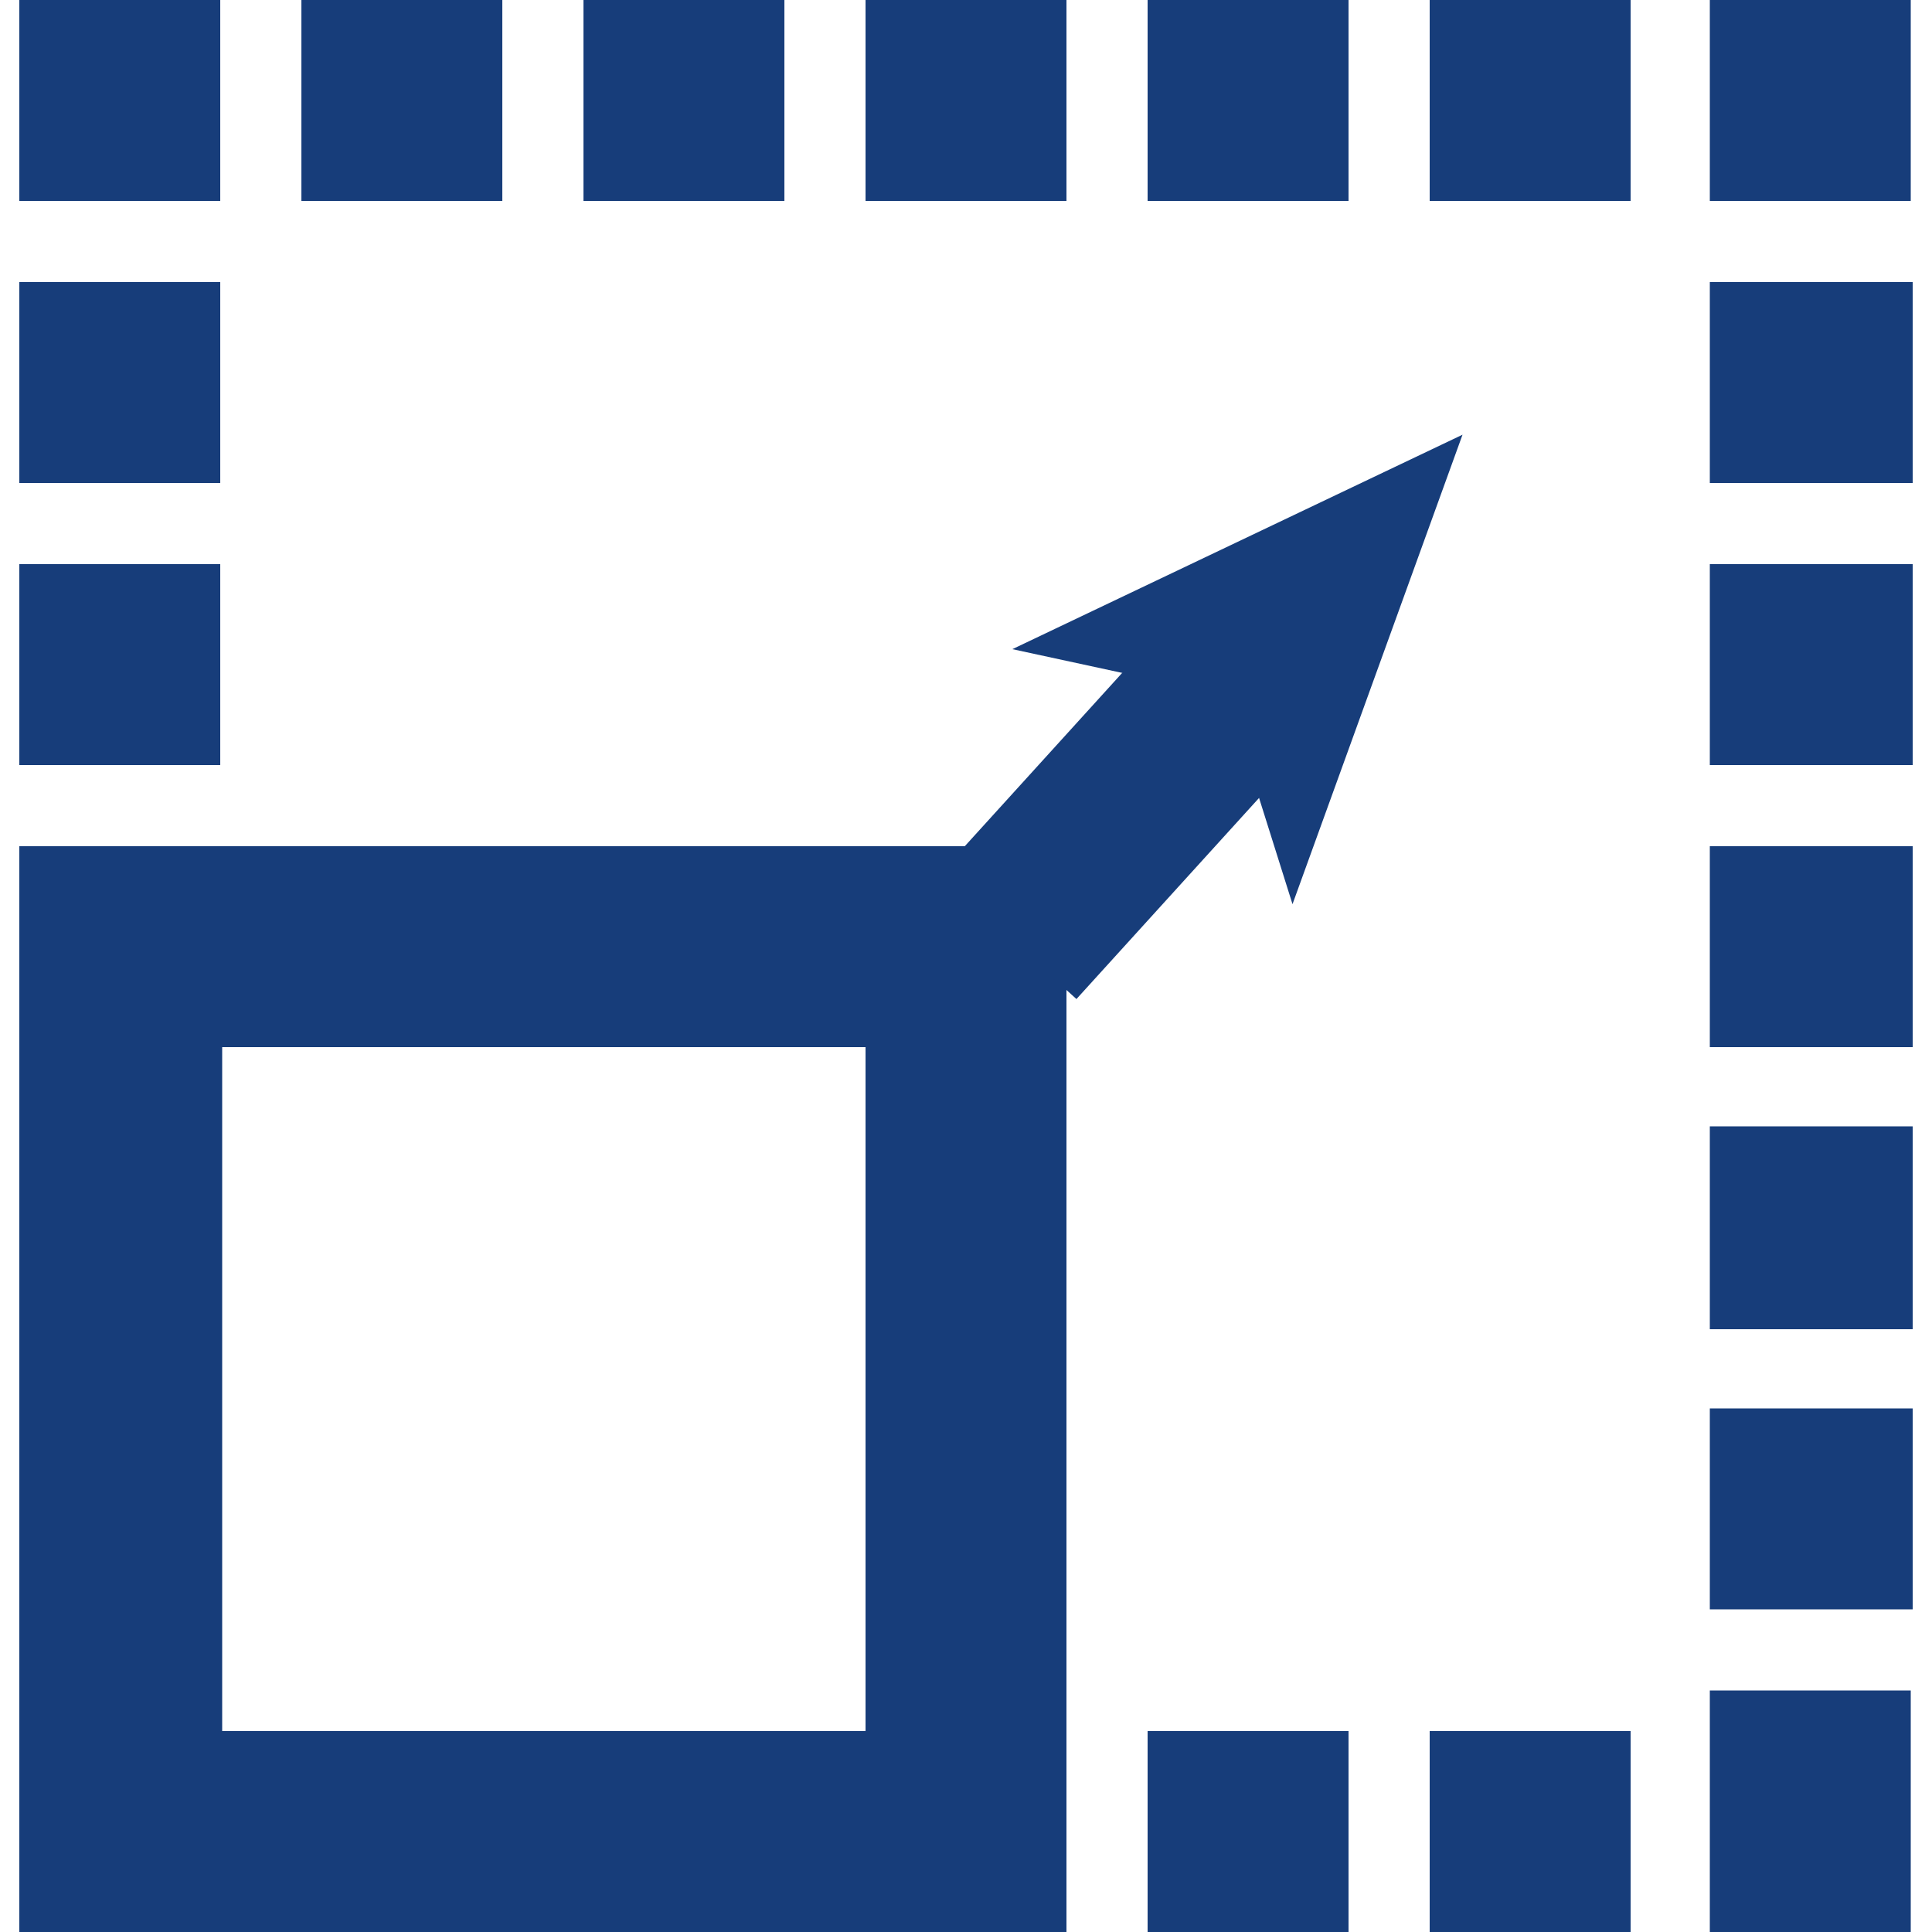
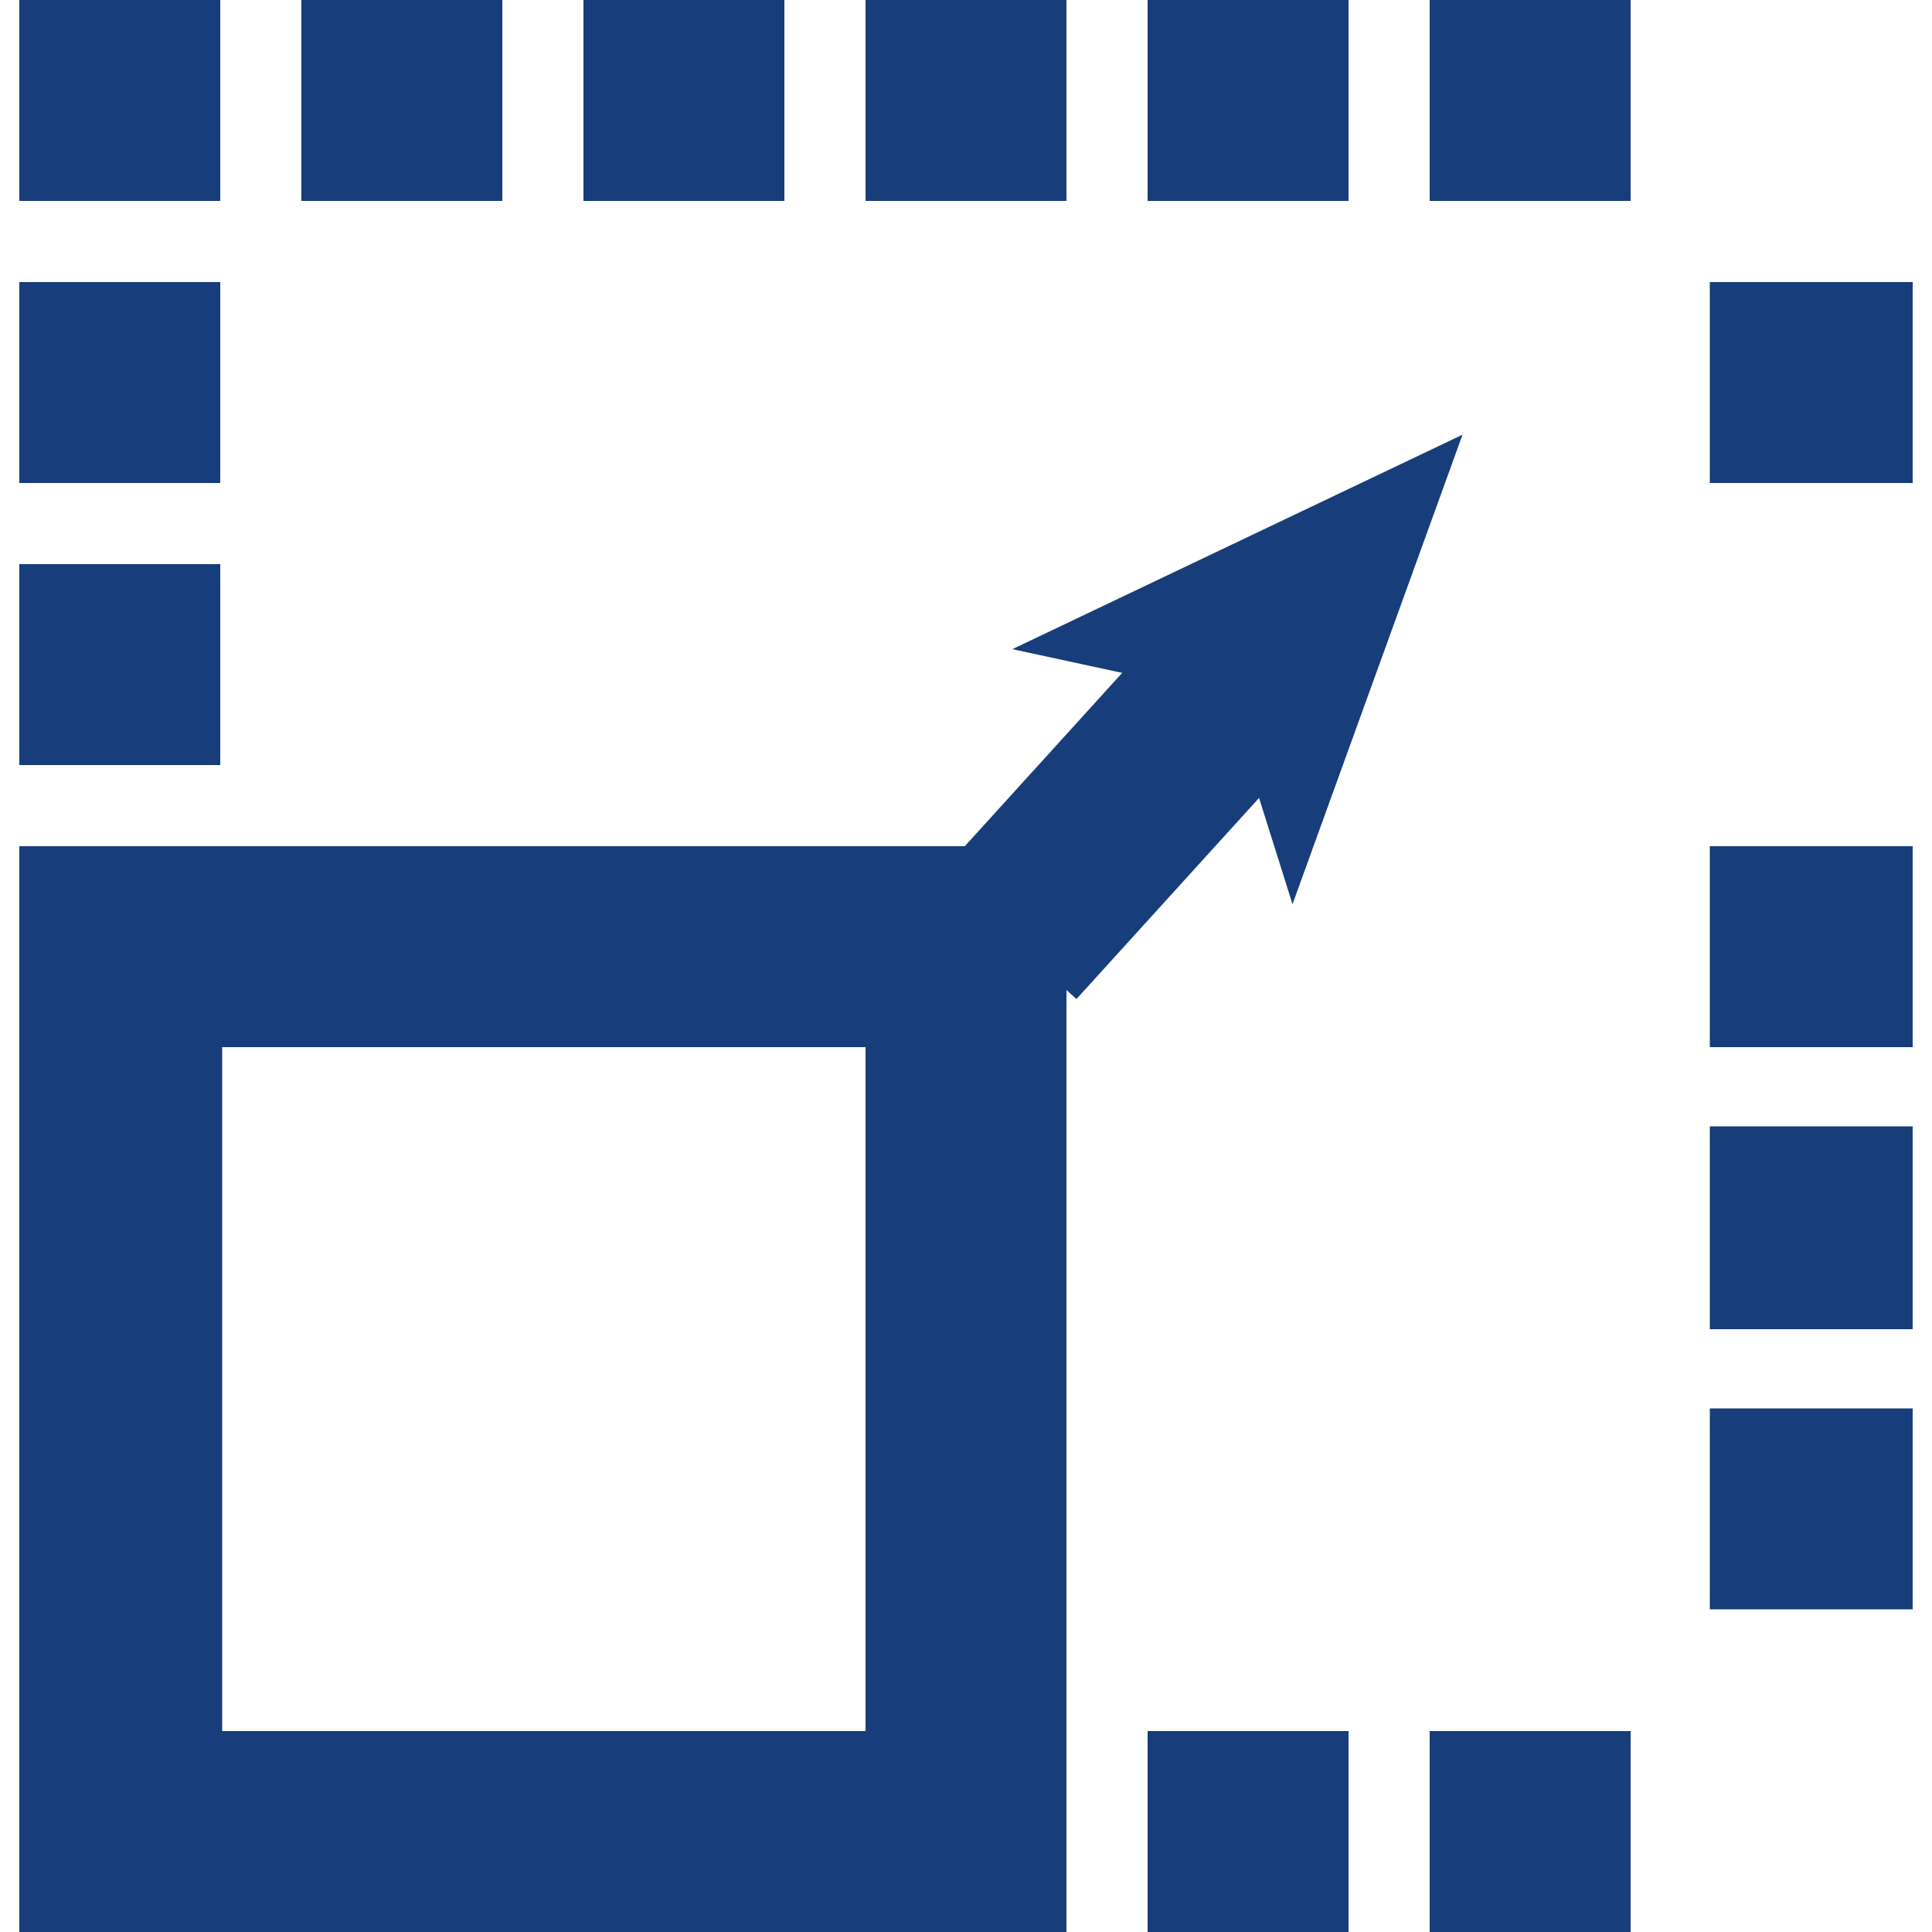
<svg xmlns="http://www.w3.org/2000/svg" version="1.1" id="Layer_1" x="0px" y="0px" viewBox="0 0 100 100" style="enable-background:new 0 0 100 100;" xml:space="preserve">
  <style type="text/css">.st0{fill:#173D7A;}</style>
  <g>
    <g>
      <g>
        <rect x="1" y="47.9" class="st0" width="10.4" height="4.2" />
      </g>
      <g>
        <path class="st0" d="M11.5,39.6H1V29.2h10.4v10.4H11.5z M11.5,25H1V14.6h10.4V25H11.5z" />
      </g>
      <g>
        <rect x="1" y="0" class="st0" width="10.4" height="10.4" />
      </g>
      <g>
        <path class="st0" d="M69.8,10.4H59.4V0h10.4V10.4z M55.2,10.4H44.8V0h10.4C55.2,0,55.2,10.4,55.2,10.4z M40.6,10.4H30.2V0h10.4     V10.4z M26,10.4H15.6V0H26V10.4z" />
      </g>
      <g>
        <path class="st0" d="M84.4,10.4H74V0h10.4V10.4z" />
      </g>
      <g>
-         <rect x="88.5" y="0" class="st0" width="10.4" height="10.4" />
-       </g>
+         </g>
      <g>
        <path class="st0" d="M99,83.3H88.5V72.9H99V83.3z M99,68.8H88.5V58.3H99V68.8z M99,54.2H88.5V43.8H99V54.2z M99,25H88.5V14.6H99     V25z" />
      </g>
      <g>
-         <path class="st0" d="M99,39.6H88.5V29.2H99V39.6z" />
-       </g>
+         </g>
      <g>
-         <rect x="88.5" y="87.5" class="st0" width="10.4" height="12.5" />
-       </g>
+         </g>
      <g>
        <path class="st0" d="M84.4,100H74V89.6h10.4V100z" />
      </g>
      <path class="st0" d="M69.8,100H59.4V89.6h10.4V100z" />
      <g>
-         <rect x="38.5" y="89.6" class="st0" width="4.2" height="10.4" />
-       </g>
+         </g>
    </g>
    <g>
      <path class="st0" d="M55.2,100H1V43.8h54.2V100z M11.5,89.6h33.3V54.2H11.5V89.6z" />
    </g>
    <g>
      <g>
        <rect x="49.2" y="37" transform="matrix(0.672 -0.74 0.74 0.672 -11.83 56.803)" class="st0" width="18.1" height="9.6" />
      </g>
      <g>
        <polygon class="st0" points="75.7,22.5 66.9,46.8 63.5,36 52.4,33.6    " />
      </g>
    </g>
  </g>
</svg>